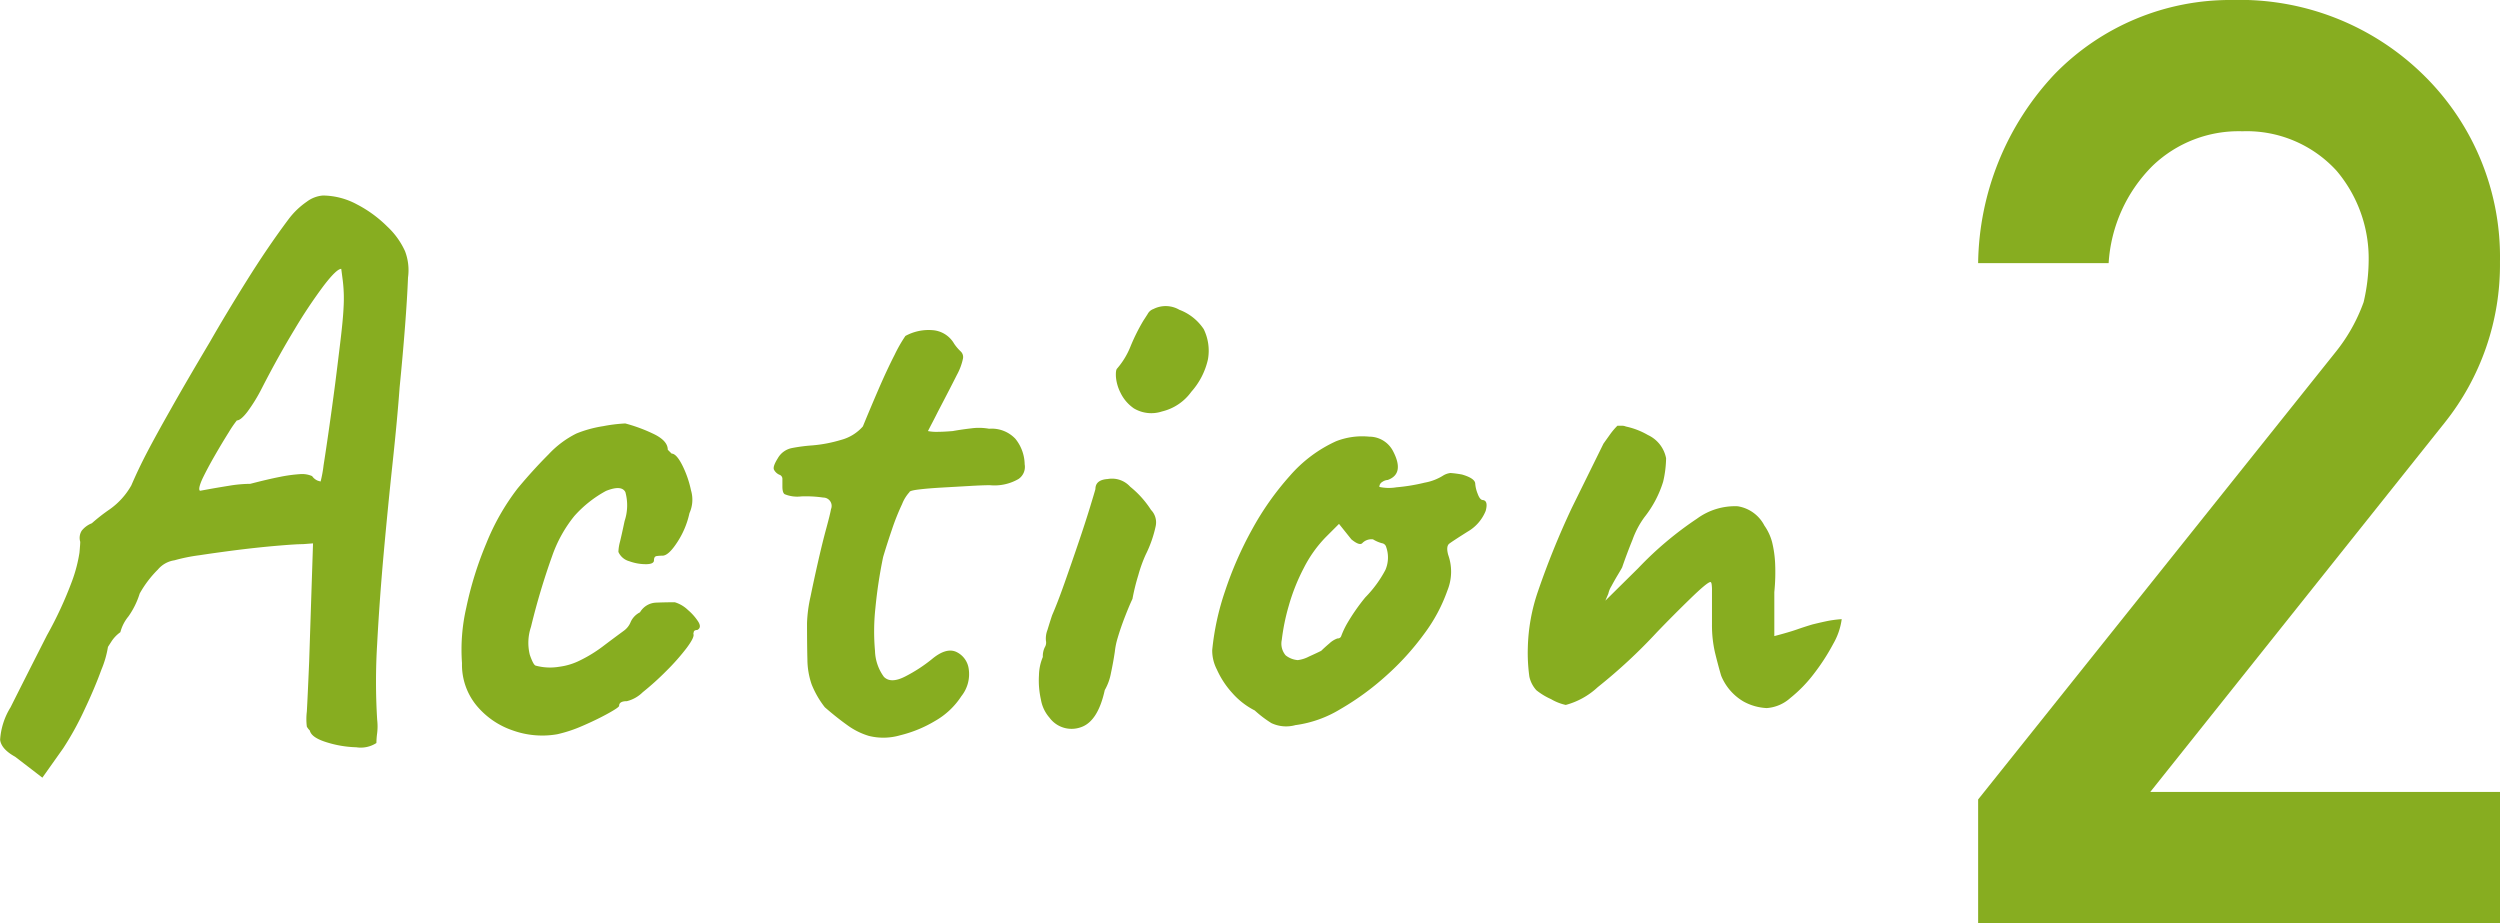
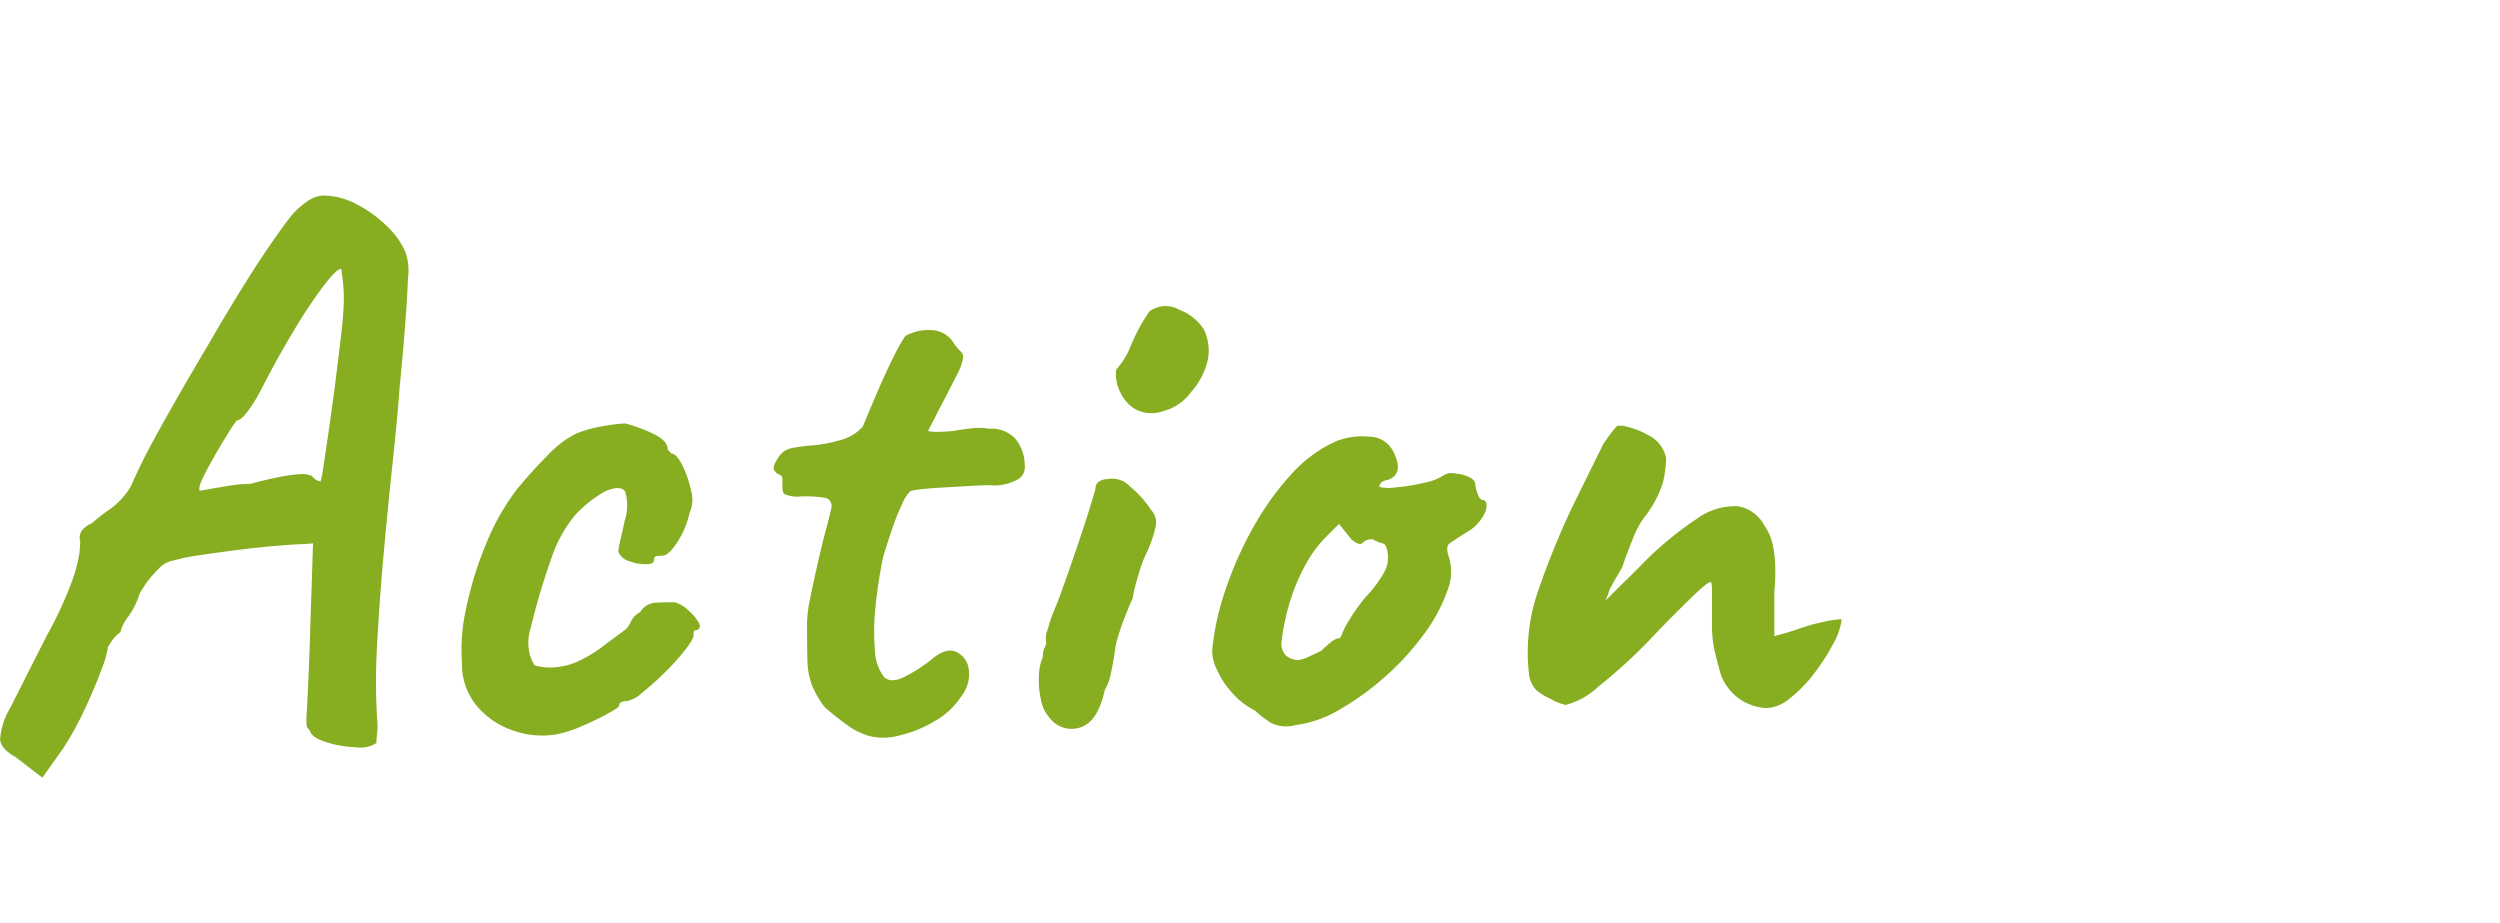
<svg xmlns="http://www.w3.org/2000/svg" width="84.059" height="31.042" viewBox="0 0 84.059 31.042">
  <g id="グループ_32285" data-name="グループ 32285" transform="translate(-131.625 -804.388)">
    <path id="パス_80274" data-name="パス 80274" d="M1.586.858Q1.118.6,1.079.286A2.361,2.361,0,0,1,1.43-.806q.39-.78,1.222-2.418A12.949,12.949,0,0,0,3.5-5.057a4.913,4.913,0,0,0,.247-.949q.026-.286.026-.364a.451.451,0,0,1,.052-.377.816.816,0,0,1,.338-.247,6.047,6.047,0,0,1,.6-.468,2.472,2.472,0,0,0,.728-.806q.234-.546.533-1.118t.793-1.443Q7.306-11.7,8.138-13.1q.52-.91,1.235-2.054t1.417-2.08a2.628,2.628,0,0,1,.6-.572,1.03,1.03,0,0,1,.546-.208,2.45,2.45,0,0,1,1.144.3,4.128,4.128,0,0,1,1.014.741,2.6,2.6,0,0,1,.6.832,1.8,1.8,0,0,1,.1.884q-.026.676-.1,1.638t-.182,2.054q-.078,1.066-.234,2.522t-.3,3.042q-.143,1.586-.221,3.055a20.928,20.928,0,0,0,0,2.561,1.883,1.883,0,0,1,0,.442,2.844,2.844,0,0,0-.026.338.972.972,0,0,1-.676.143A3.654,3.654,0,0,1,12.038.364q-.494-.156-.546-.39a.558.558,0,0,1-.1-.13,2.09,2.09,0,0,1,0-.507q.026-.455.078-1.677l.13-3.978-.338.026q-.234,0-.845.052T9.087-6.1q-.715.091-1.313.182a5.773,5.773,0,0,0-.832.169.9.9,0,0,0-.559.312,3.632,3.632,0,0,0-.611.806,2.722,2.722,0,0,1-.377.767,1.388,1.388,0,0,0-.273.533,1.136,1.136,0,0,0-.3.312l-.117.182a3.341,3.341,0,0,1-.221.767q-.221.611-.572,1.352A10.2,10.2,0,0,1,3.2.572l-.7.988ZM7.8-8.086l.286-.052q.286-.052.689-.117A4.548,4.548,0,0,1,9.49-8.32q.6-.156,1-.234a4.924,4.924,0,0,1,.663-.091.841.841,0,0,1,.416.065.427.427,0,0,0,.195.156l.091.026a4.111,4.111,0,0,0,.1-.546q.078-.494.182-1.222t.208-1.521q.1-.793.182-1.482t.1-1.079a4.993,4.993,0,0,0-.026-.9l-.052-.4q-.156,0-.585.559a16.745,16.745,0,0,0-.988,1.482q-.559.923-1.105,1.989a5.472,5.472,0,0,1-.481.78q-.221.286-.351.286a3.742,3.742,0,0,0-.273.4q-.221.351-.468.78t-.416.78Q7.722-8.138,7.8-8.086ZM19.812.1a2.938,2.938,0,0,1-1.5-.13,2.71,2.71,0,0,1-1.222-.845,2.159,2.159,0,0,1-.481-1.417,6.3,6.3,0,0,1,.143-1.859,11.8,11.8,0,0,1,.676-2.171,7.758,7.758,0,0,1,1.053-1.846q.52-.624,1.04-1.144a3.268,3.268,0,0,1,.936-.7,4.014,4.014,0,0,1,.9-.247,5.229,5.229,0,0,1,.741-.091,5.31,5.31,0,0,1,.923.338q.507.234.507.546l.065.065.065.065q.156,0,.351.377a3.446,3.446,0,0,1,.3.858,1.1,1.1,0,0,1-.052.767,2.886,2.886,0,0,1-.4.962q-.3.468-.507.468a1.381,1.381,0,0,0-.195.013q-.091.013-.091.143t-.273.13a1.63,1.63,0,0,1-.559-.1.559.559,0,0,1-.364-.312,1.461,1.461,0,0,1,.052-.338q.052-.208.156-.7a1.671,1.671,0,0,0,.026-.975q-.13-.247-.65-.039a3.926,3.926,0,0,0-1.066.845A4.461,4.461,0,0,0,19.643-5.9a23.326,23.326,0,0,0-.715,2.392,1.674,1.674,0,0,0-.039.936q.117.338.195.364a1.852,1.852,0,0,0,.793.039,2.173,2.173,0,0,0,.715-.221,4.681,4.681,0,0,0,.741-.455q.325-.247.715-.533a.667.667,0,0,0,.234-.3A.67.67,0,0,1,22.594-4a.655.655,0,0,1,.533-.325q.325-.013.637-.013a1.089,1.089,0,0,1,.442.26,1.79,1.79,0,0,1,.351.4q.117.195-.039.273-.1,0-.117.065l-.013.065q.052.1-.221.468a7.423,7.423,0,0,1-.689.78,9.363,9.363,0,0,1-.793.715,1.151,1.151,0,0,1-.533.3q-.26,0-.26.156,0,.052-.377.26t-.858.416A4.624,4.624,0,0,1,19.812.1ZM30.29.156a2.387,2.387,0,0,1-.728-.364q-.364-.26-.754-.6a3.123,3.123,0,0,1-.442-.767,2.6,2.6,0,0,1-.143-.832q-.013-.481-.013-1.235a4.753,4.753,0,0,1,.117-.884q.117-.572.26-1.2t.273-1.105q.13-.481.156-.637a.281.281,0,0,0-.26-.39,4.031,4.031,0,0,0-.741-.039,1.117,1.117,0,0,1-.533-.065q-.1-.026-.1-.273v-.247a.143.143,0,0,0-.1-.143.374.374,0,0,1-.182-.169q-.052-.1.13-.39a.7.7,0,0,1,.468-.338,5.681,5.681,0,0,1,.7-.091,4.694,4.694,0,0,0,.949-.182,1.484,1.484,0,0,0,.741-.455q.234-.572.52-1.235t.546-1.17a4.827,4.827,0,0,1,.364-.637,1.623,1.623,0,0,1,.91-.195.911.911,0,0,1,.728.455,1.515,1.515,0,0,0,.221.26.261.261,0,0,1,.078.234,1.99,1.99,0,0,1-.208.559q-.2.4-.637,1.235-.13.26-.234.455l-.1.195a1.386,1.386,0,0,0,.312.026q.208,0,.52-.026.286-.052.624-.091a1.934,1.934,0,0,1,.6.013,1.094,1.094,0,0,1,.884.338,1.4,1.4,0,0,1,.312.858.491.491,0,0,1-.208.494,1.609,1.609,0,0,1-.962.208q-.234,0-.676.026l-.91.052q-.468.026-.793.065t-.325.091a1.287,1.287,0,0,0-.247.4,7.763,7.763,0,0,0-.338.845q-.169.494-.3.936a15.854,15.854,0,0,0-.26,1.716,7.358,7.358,0,0,0-.013,1.443,1.549,1.549,0,0,0,.3.871q.234.234.715-.013a5.146,5.146,0,0,0,.9-.585q.468-.39.806-.247a.737.737,0,0,1,.429.572,1.189,1.189,0,0,1-.247.923,2.559,2.559,0,0,1-.884.832,4.228,4.228,0,0,1-1.17.481A2.018,2.018,0,0,1,30.29.156Zm6.084-.6a1.238,1.238,0,0,1-.3-.624,2.933,2.933,0,0,1-.065-.819,1.652,1.652,0,0,1,.13-.611.675.675,0,0,1,.065-.325.3.3,0,0,0,.039-.221.8.8,0,0,1,.052-.364q.078-.26.156-.494.182-.416.416-1.079t.468-1.352q.234-.689.39-1.2t.182-.611q0-.312.416-.338a.824.824,0,0,1,.754.26,3.254,3.254,0,0,1,.7.78.6.6,0,0,1,.156.546,4.024,4.024,0,0,1-.338.962,4.677,4.677,0,0,0-.247.689,6.861,6.861,0,0,0-.195.793q-.1.208-.247.585t-.247.715a2.474,2.474,0,0,0-.1.481q-.052.351-.13.715a1.805,1.805,0,0,1-.208.572Q37.986-.312,37.4-.13A.922.922,0,0,1,36.374-.442Zm2.808-10.426a1.334,1.334,0,0,1-.429-.507,1.45,1.45,0,0,1-.156-.533q-.013-.234.039-.286a2.6,2.6,0,0,0,.455-.754,6.6,6.6,0,0,1,.429-.858q.052-.078.143-.221a.35.35,0,0,1,.195-.169.911.911,0,0,1,.871.026,1.7,1.7,0,0,1,.819.65,1.652,1.652,0,0,1,.143,1.014,2.433,2.433,0,0,1-.559,1.092,1.7,1.7,0,0,1-.988.663A1.141,1.141,0,0,1,39.182-10.868Zm5.46,10.66a1.161,1.161,0,0,1-.819-.065A3.862,3.862,0,0,1,43.264-.7a2.533,2.533,0,0,1-.754-.585,2.978,2.978,0,0,1-.52-.793,1.38,1.38,0,0,1-.156-.65,8.754,8.754,0,0,1,.429-1.976,12.216,12.216,0,0,1,.91-2.08,9.619,9.619,0,0,1,1.274-1.807A4.555,4.555,0,0,1,45.994-9.75a2.408,2.408,0,0,1,1.118-.156.9.9,0,0,1,.806.494q.39.754-.182.962a.358.358,0,0,0-.182.065.194.194,0,0,0-.1.169,1.5,1.5,0,0,0,.572.013,6.186,6.186,0,0,0,.949-.156,1.733,1.733,0,0,0,.637-.247.6.6,0,0,1,.234-.078,3.411,3.411,0,0,1,.39.052q.442.13.442.312a1.112,1.112,0,0,0,.078.325q.078.221.182.221.182.026.091.364a1.416,1.416,0,0,1-.611.7q-.494.312-.611.4t-.039.377a1.678,1.678,0,0,1-.026,1.2,5.46,5.46,0,0,1-.78,1.456,8.938,8.938,0,0,1-1.287,1.417A9.086,9.086,0,0,1,46.137-.741,3.9,3.9,0,0,1,44.642-.208Zm.078-2.184a1.091,1.091,0,0,0,.364-.117q.26-.117.416-.195.1-.1.273-.247a.772.772,0,0,1,.273-.169.12.12,0,0,0,.13-.091,2.859,2.859,0,0,1,.182-.39,6.741,6.741,0,0,1,.624-.9,3.916,3.916,0,0,0,.676-.923,1.057,1.057,0,0,0,.026-.767.172.172,0,0,0-.143-.13,1.149,1.149,0,0,1-.3-.13.426.426,0,0,0-.351.117q-.091.117-.377-.117l-.416-.52-.442.442a4.2,4.2,0,0,0-.741,1.04,6.615,6.615,0,0,0-.507,1.274,7.064,7.064,0,0,0-.234,1.144.609.609,0,0,0,.13.52A.751.751,0,0,0,44.72-2.392Zm9,1.508a1.672,1.672,0,0,1-.494-.195,2.232,2.232,0,0,1-.494-.3,1,1,0,0,1-.234-.455,5.791,5.791,0,0,1-.052-.975,6.248,6.248,0,0,1,.338-1.885,27.571,27.571,0,0,1,1.144-2.821L54.99-9.672,55.224-10a2.3,2.3,0,0,1,.234-.273H55.6a.324.324,0,0,1,.143.026,2.525,2.525,0,0,1,.741.286,1.087,1.087,0,0,1,.611.78,3.626,3.626,0,0,1-.1.793A3.651,3.651,0,0,1,56.368-7.2a2.976,2.976,0,0,0-.4.754q-.2.494-.351.936-.026.052-.143.247t-.221.39a.8.8,0,0,0-.1.247l-.1.234L56.16-5.486A11.618,11.618,0,0,1,58.136-7.15,2.162,2.162,0,0,1,59.5-7.566a1.222,1.222,0,0,1,.9.65,1.73,1.73,0,0,1,.26.559,3.73,3.73,0,0,1,.1.689,6.67,6.67,0,0,1-.026.988V-3.2q.494-.13.754-.221t.52-.169q.208-.052.429-.1A3.768,3.768,0,0,1,63-3.77a2.254,2.254,0,0,1-.286.832,7.034,7.034,0,0,1-.637.988,4.612,4.612,0,0,1-.806.832,1.322,1.322,0,0,1-.793.338A1.789,1.789,0,0,1,59.7-1a1.78,1.78,0,0,1-.754-.871q-.1-.338-.208-.78a4.076,4.076,0,0,1-.1-.936V-4.732a1.285,1.285,0,0,0-.013-.221q-.013-.065-.039-.065-.1,0-.663.546T56.784-3.328a17.892,17.892,0,0,1-1.989,1.846A2.543,2.543,0,0,1,53.716-.884Z" transform="translate(130.55 828.976)" fill="#87ad20" />
-     <path id="パス_80544" data-name="パス 80544" d="M4.512-69.447H22.06V-73.86H10.3l9.9-12.417a8.511,8.511,0,0,0,1.858-5.406A8.564,8.564,0,0,0,19.5-97.954a8.812,8.812,0,0,0-6.441-2.534A8.233,8.233,0,0,0,7.088-98,9.451,9.451,0,0,0,4.512-91.64H8.9a5.051,5.051,0,0,1,1.478-3.273,4.175,4.175,0,0,1,3.02-1.161,4.09,4.09,0,0,1,3.168,1.33,4.563,4.563,0,0,1,1.077,3.02,6.266,6.266,0,0,1-.169,1.394,5.79,5.79,0,0,1-.95,1.689L4.512-73.607Z" transform="translate(193.625 904.876)" fill="#87ad20" />
  </g>
</svg>